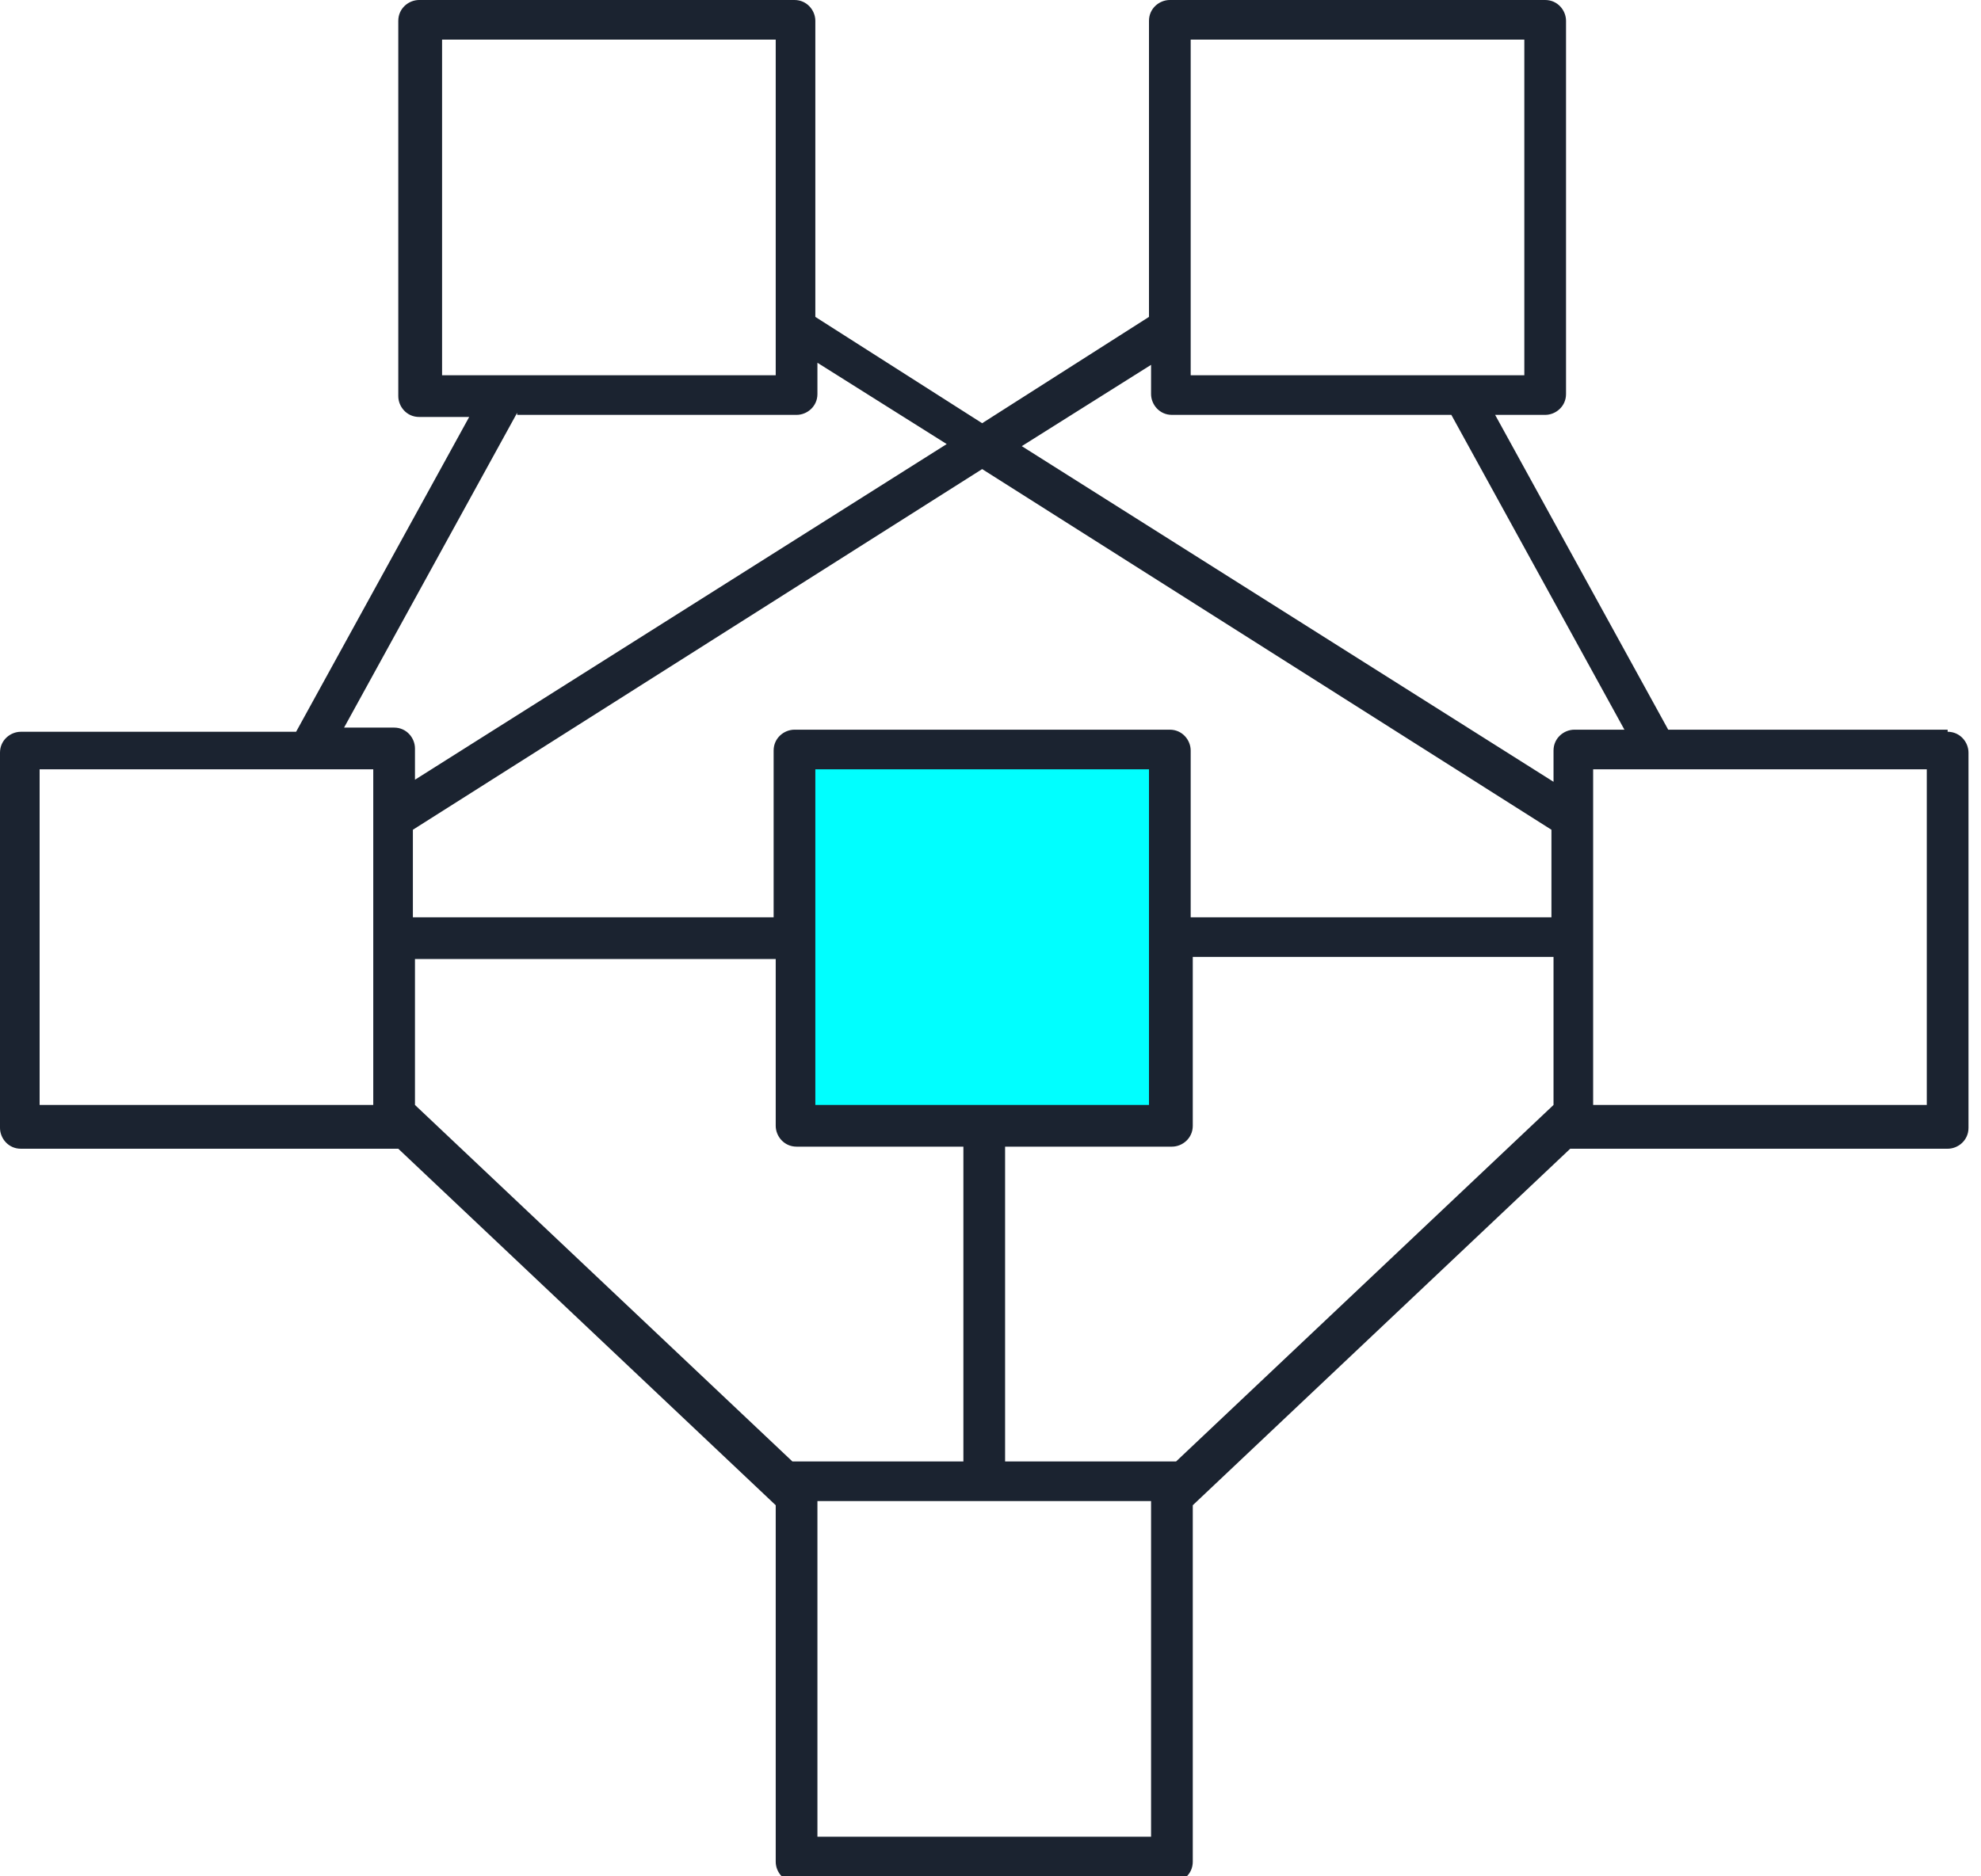
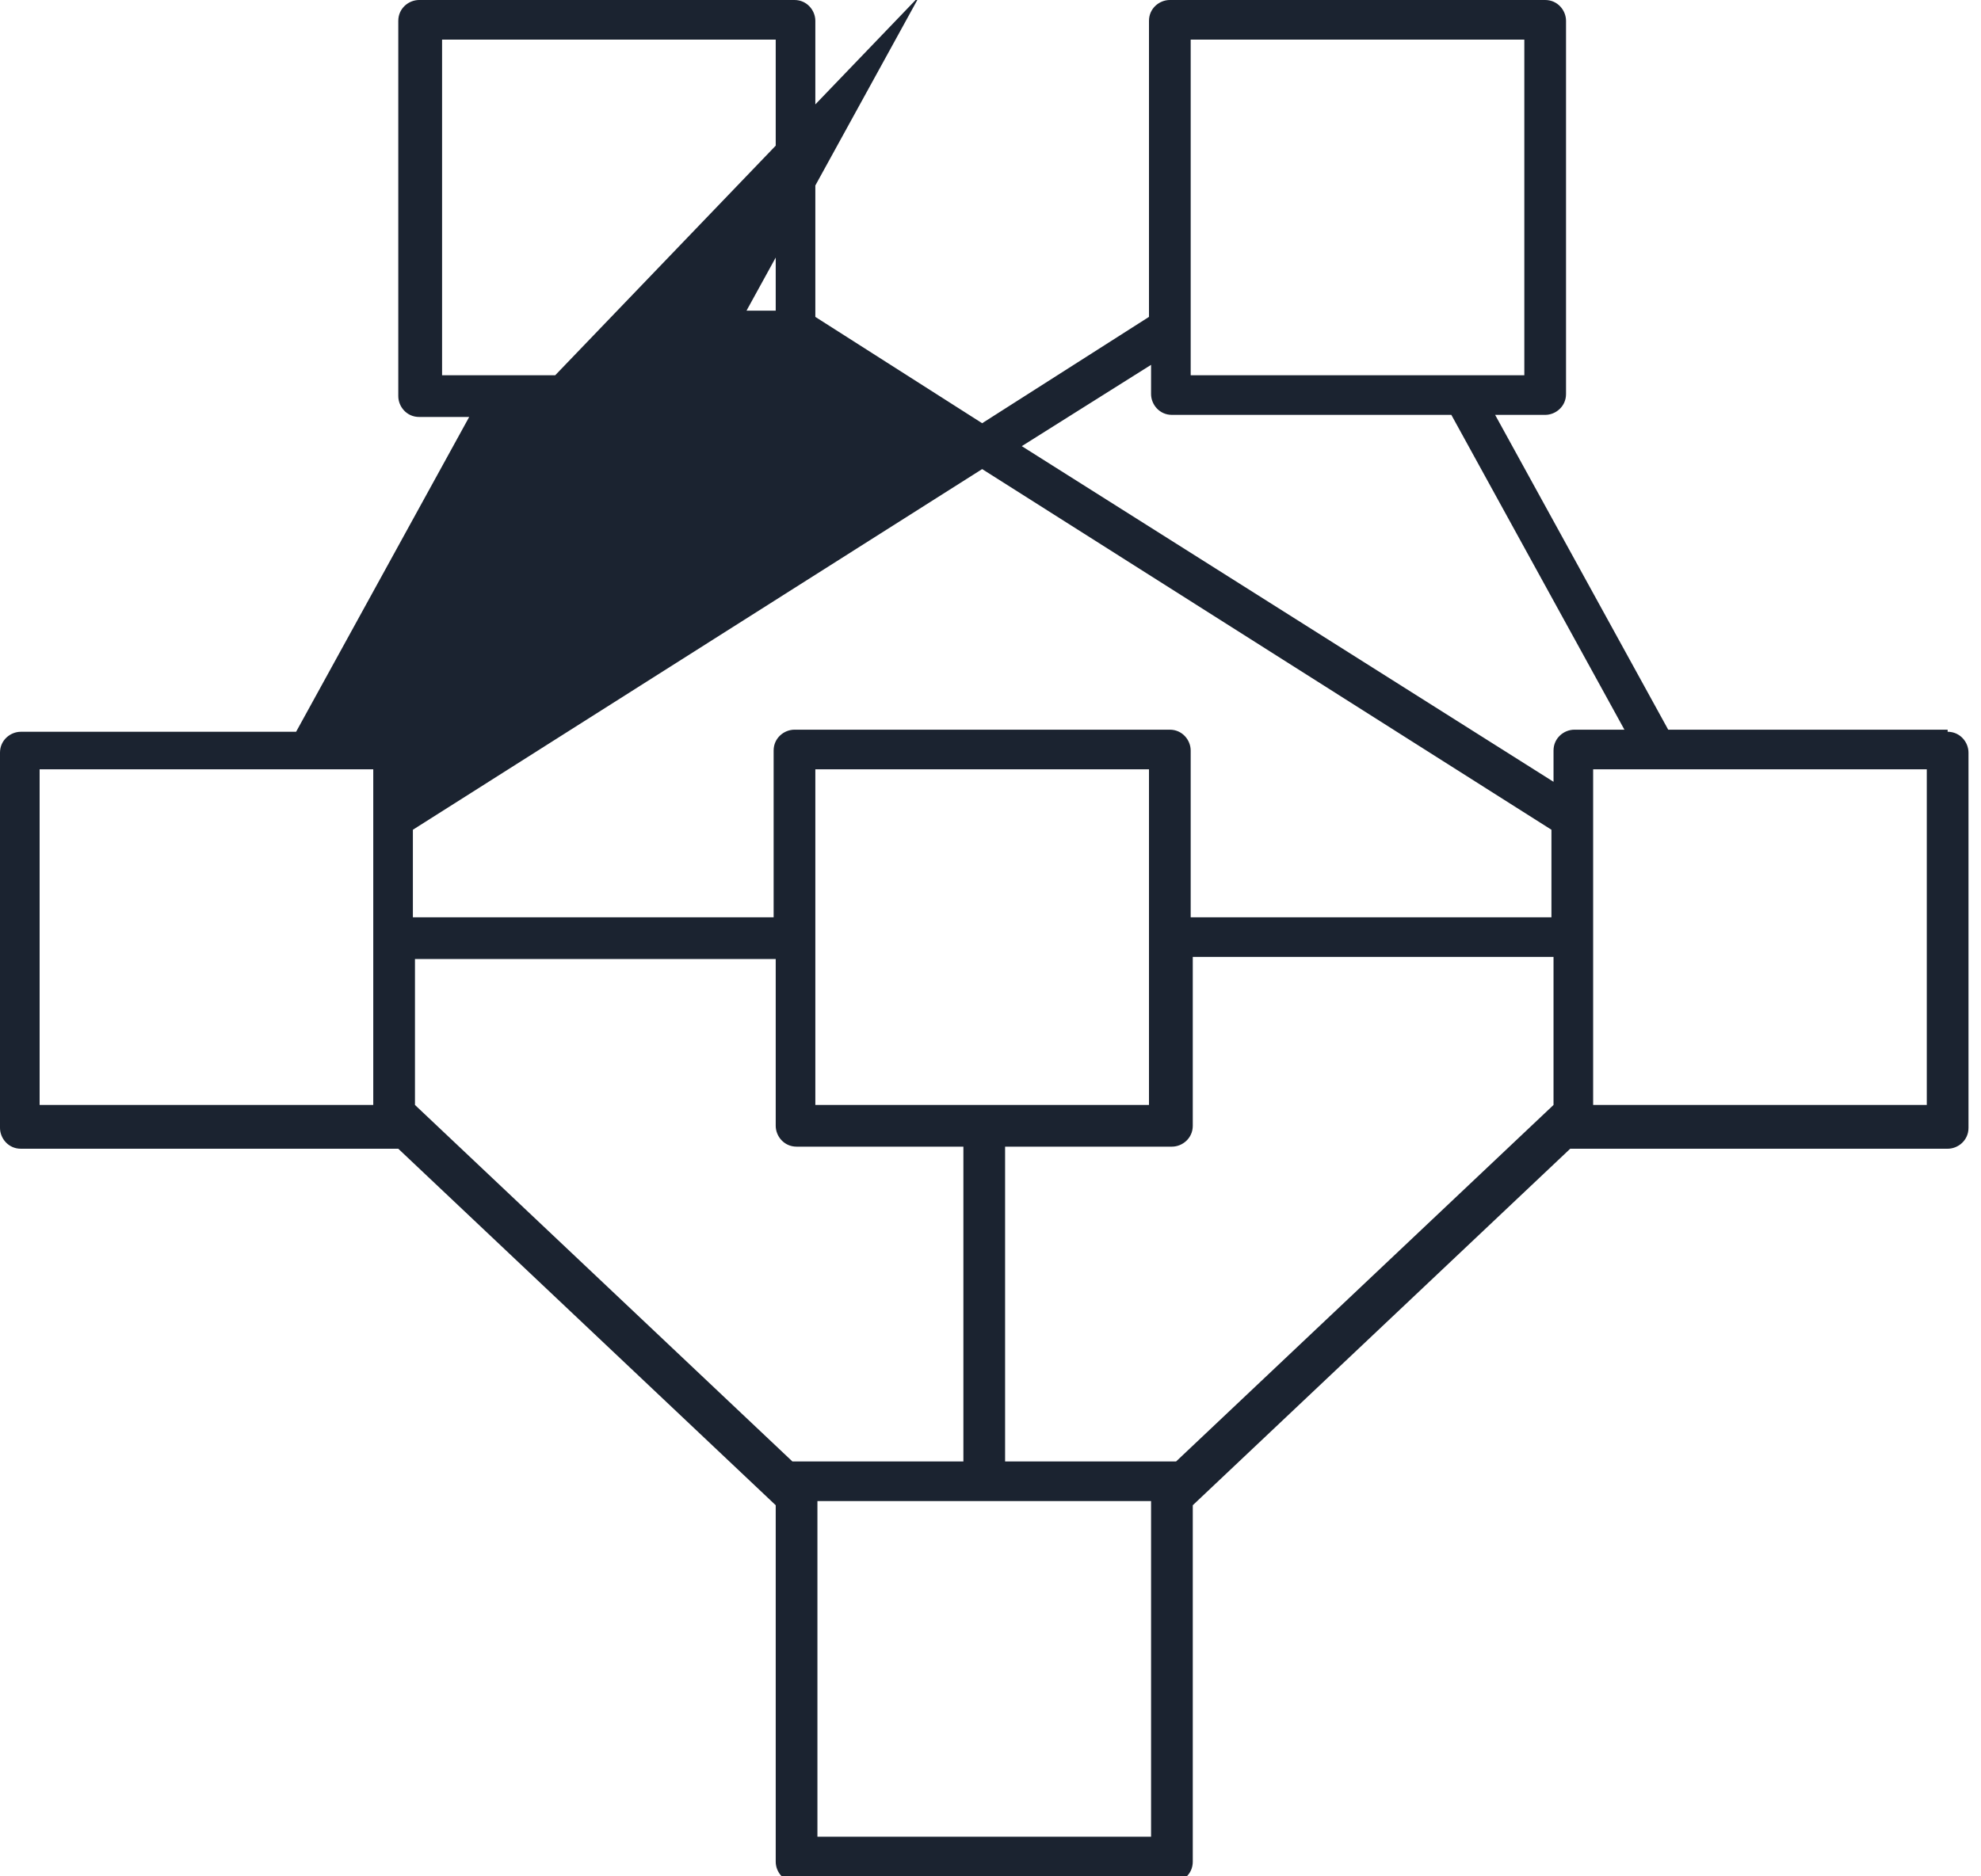
<svg xmlns="http://www.w3.org/2000/svg" id="Layer_1" version="1.1" viewBox="0 0 95 90">
  <defs>
    <style>
      .st0 {
        fill: #1b2330;
      }

      .st1 {
        fill: aqua;
      }
    </style>
  </defs>
-   <path class="st1" d="M37.5,54.5v-19h19v19h-19Z" />
-   <path class="st0" d="M93.4,35h-13.4l-8.3-15.1h2.4c.5,0,1-.4,1-1V1c0-.5-.4-1-1-1h-18c-.5,0-1,.4-1,1v14.2l-8,5.1-8-5.1V1c0-.5-.4-1-1-1h-18c-.5,0-1,.4-1,1v18c0,.5.4,1,1,1h2.4l-8.3,15.1H1c-.5,0-1,.4-1,1v18c0,.5.4,1,1,1h18c0,0,0,0,.1,0l18.1,17.1v17.1c0,.5.4,1,1,1h18c.5,0,1-.4,1-1v-17.1l18.1-17.1s0,0,.1,0h18c.5,0,1-.4,1-1v-18c0-.5-.4-1-1-1ZM57.1,1.9h16v16.1h-16V1.9ZM55.2,17.4v1.5c0,.5.4,1,1,1h13.4l8.3,15.1h-2.4c-.5,0-1,.4-1,1v1.5l-25.5-16.1,6.2-3.9ZM56.3,70.1s0,0-.1,0h-8v-15.1h8c.5,0,1-.4,1-1v-8.1h17.3s0,7.1,0,7.1l-18.1,17.1ZM38,70.1l-18.1-17.1v-7h17.3s0,8,0,8c0,.5.4,1,1,1h8v15.1h-8c0,0,0,0-.1,0ZM39.1,53v-16.1h16v16.1h-16ZM74.4,39.8v4.2h-17.3s0-8,0-8c0-.5-.4-1-1-1h-18c-.5,0-1,.4-1,1v8h-17.3s0-4.2,0-4.2l27.3-17.3,27.3,17.3ZM21.2,1.9h16v16.1h-16V1.9ZM24.8,19.9h13.4c.5,0,1-.4,1-1v-1.5l6.2,3.9-25.5,16.1v-1.5c0-.5-.4-1-1-1h-2.4l8.3-15.1ZM18,53H1.9v-16.1h16v16.1ZM55.2,88.1h-16v-16.1h16v16.1ZM92.4,53h-16v-16.1h16v16.1Z" />
+   <path class="st0" d="M93.4,35h-13.4l-8.3-15.1h2.4c.5,0,1-.4,1-1V1c0-.5-.4-1-1-1h-18c-.5,0-1,.4-1,1v14.2l-8,5.1-8-5.1V1c0-.5-.4-1-1-1h-18c-.5,0-1,.4-1,1v18c0,.5.4,1,1,1h2.4l-8.3,15.1H1c-.5,0-1,.4-1,1v18c0,.5.4,1,1,1h18c0,0,0,0,.1,0l18.1,17.1v17.1c0,.5.4,1,1,1h18c.5,0,1-.4,1-1v-17.1l18.1-17.1s0,0,.1,0h18c.5,0,1-.4,1-1v-18c0-.5-.4-1-1-1ZM57.1,1.9h16v16.1h-16V1.9ZM55.2,17.4v1.5c0,.5.4,1,1,1h13.4l8.3,15.1h-2.4c-.5,0-1,.4-1,1v1.5l-25.5-16.1,6.2-3.9ZM56.3,70.1s0,0-.1,0h-8v-15.1h8c.5,0,1-.4,1-1v-8.1h17.3s0,7.1,0,7.1l-18.1,17.1ZM38,70.1l-18.1-17.1v-7h17.3s0,8,0,8c0,.5.4,1,1,1h8v15.1h-8c0,0,0,0-.1,0ZM39.1,53v-16.1h16v16.1h-16ZM74.4,39.8v4.2h-17.3s0-8,0-8c0-.5-.4-1-1-1h-18c-.5,0-1,.4-1,1v8h-17.3s0-4.2,0-4.2l27.3-17.3,27.3,17.3ZM21.2,1.9h16v16.1h-16V1.9ZM24.8,19.9h13.4c.5,0,1-.4,1-1v-1.5v-1.5c0-.5-.4-1-1-1h-2.4l8.3-15.1ZM18,53H1.9v-16.1h16v16.1ZM55.2,88.1h-16v-16.1h16v16.1ZM92.4,53h-16v-16.1h16v16.1Z" />
</svg>